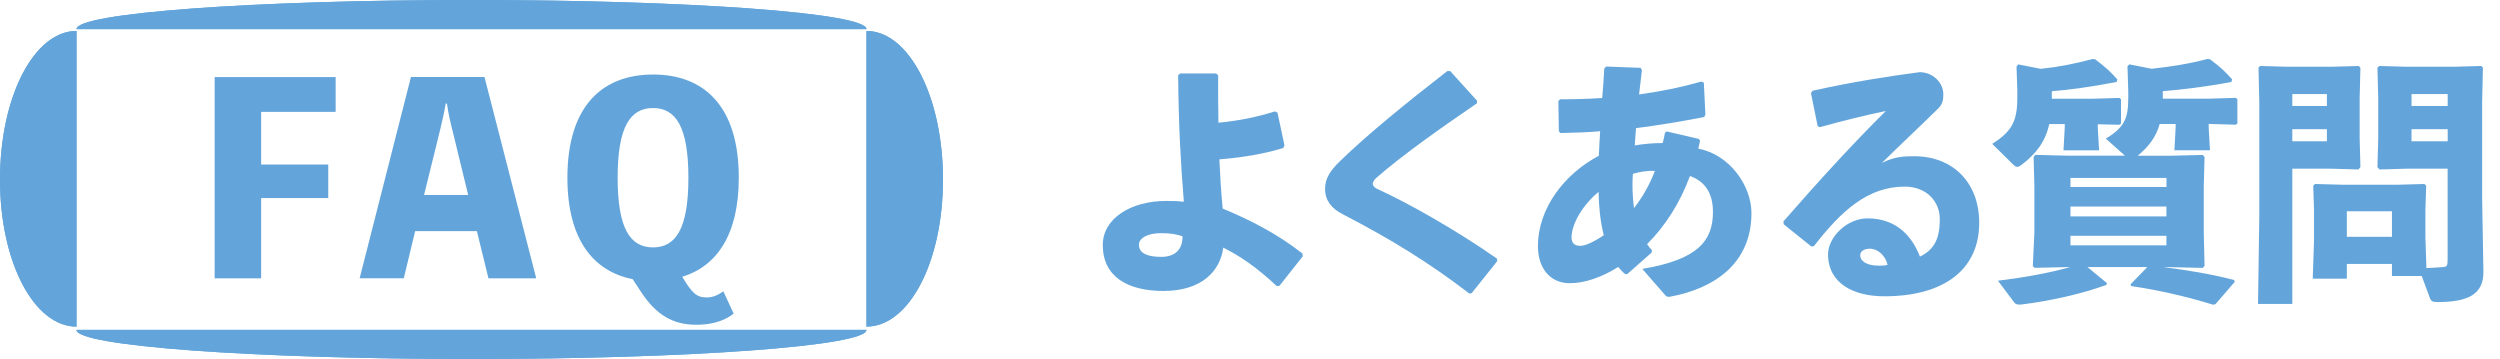
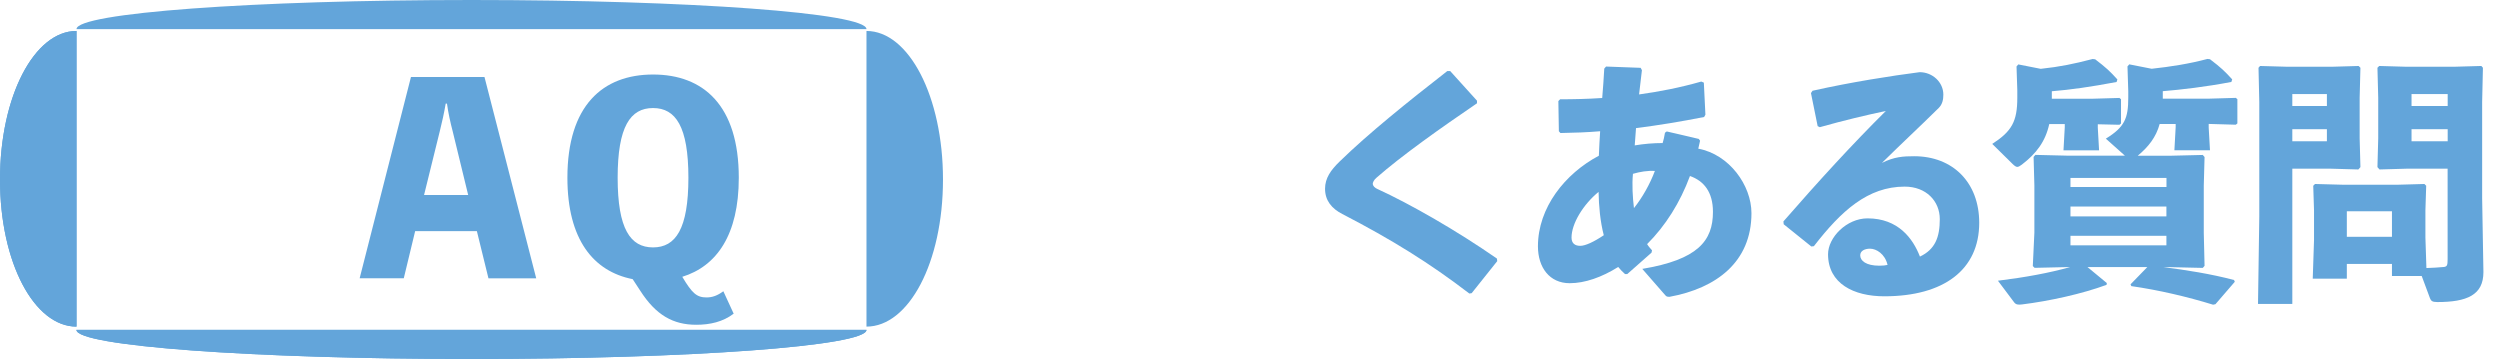
<svg xmlns="http://www.w3.org/2000/svg" version="1.1" id="レイヤー_1" x="0px" y="0px" viewBox="0 0 351.25 50.44" style="enable-background:new 0 0 351.25 50.44;" xml:space="preserve">
  <style type="text/css">
	.st0{fill:#595757;}
	.st1{fill:#63A5DA;}
	.st2{fill:#FFFFFF;}
	.st3{fill:#3AAF56;}
	.st4{fill:#ECE025;}
	.st5{fill:#63A5DA;stroke:#63A5DA;stroke-width:0.25;stroke-linecap:round;stroke-linejoin:round;stroke-miterlimit:10;}
	.st6{clip-path:url(#SVGID_00000140735483180903510780000014401272749438303666_);}
	.st7{fill:#D7AB67;}
	.st8{fill:#B4B4B5;}
	.st9{fill:#106CB2;}
	.st10{fill:none;stroke:#48BBEC;stroke-width:0.956;stroke-miterlimit:10;}
	.st11{fill:none;stroke:#FFFFFF;stroke-width:0.956;stroke-miterlimit:10;}
</style>
  <g>
    <g>
      <g>
-         <path class="st1" d="M121.74,4.09C121.74,1.83,96.9,0,66.25,0c-30.65,0-55.5,1.83-55.5,4.09H121.74z" />
        <path class="st1" d="M121.74,46.35c0,2.26-24.85,4.09-55.5,4.09c-30.65,0-55.5-1.83-55.5-4.09H121.74z" />
-         <path class="st1" d="M121.74,4.35c5.94,0,10.75,9.2,10.75,20.87c0,11.67-4.81,20.67-10.75,20.67V4.35z" />
        <path class="st1" d="M10.75,4.35C4.81,4.35,0,13.55,0,25.23C0,36.9,4.81,45.89,10.75,45.89V4.35z" />
      </g>
      <g>
        <path class="st1" d="M121.74,4.09C121.74,1.83,96.9,0,66.25,0c-30.65,0-55.5,1.83-55.5,4.09H121.74z" />
        <path class="st1" d="M121.74,46.35c0,2.26-24.85,4.09-55.5,4.09c-30.65,0-55.5-1.83-55.5-4.09H121.74z" />
        <path class="st1" d="M121.74,4.35c5.94,0,10.75,9.2,10.75,20.87c0,11.67-4.81,20.67-10.75,20.67V4.35z" />
        <path class="st1" d="M10.75,4.35C4.81,4.35,0,13.55,0,25.23C0,36.9,4.81,45.89,10.75,45.89V4.35z" />
      </g>
    </g>
    <g>
-       <path class="st1" d="M180.28,20.8c-2.72,0.83-5.76,1.34-8.96,1.59c0.11,2.47,0.25,4.71,0.47,6.92c3.81,1.56,7.76,3.59,11.2,6.31    l0.04,0.4l-3.26,4.13l-0.4,0.04c-2.79-2.65-5.26-4.28-7.5-5.4c-0.44,3.33-3.05,6.09-8.41,6.09c-5,0-8.52-1.99-8.52-6.45    c0-3.77,3.99-6.2,8.92-6.2c1.38,0,1.74,0.04,2.47,0.11c-0.44-5.47-0.73-10.41-0.8-17.77l0.29-0.25h5.04l0.29,0.25    c0,2.39,0,4.6,0.04,6.67c2.97-0.29,5.44-0.8,7.94-1.59l0.36,0.18l0.98,4.6L180.28,20.8z M163.1,32.76c-1.92,0-3.08,0.72-3.08,1.63    c0,1.2,1.2,1.7,3.15,1.7c1.96,0,3.01-1.09,2.97-2.9C165.2,32.91,164.58,32.76,163.1,32.76z" />
      <path class="st1" d="M206.44,41.24c-5.58-4.28-10.91-7.58-17.84-11.17c-1.49-0.76-2.43-1.89-2.43-3.55c0-1.49,0.8-2.61,2.03-3.81    c4.13-4.02,9.61-8.41,15.15-12.73h0.4l3.77,4.17v0.36c-5.11,3.48-10.59,7.36-14.1,10.44c-0.36,0.29-0.58,0.69-0.54,0.94    s0.29,0.51,0.62,0.65c4.68,2.14,11.24,5.91,16.82,9.79l0.04,0.36l-3.59,4.5L206.44,41.24z" />
      <path class="st1" d="M228.3,38.49c-0.36-0.33-0.62-0.58-0.94-0.98c-2.32,1.45-4.68,2.28-6.82,2.28c-2.83,0-4.46-2.21-4.46-5.18    c0-5.44,3.81-10.22,8.56-12.73c0.04-1.23,0.11-2.21,0.18-3.44c-1.78,0.15-3.63,0.22-5.58,0.25l-0.22-0.25l-0.07-4.24l0.25-0.25    c1.81,0,3.84-0.04,5.91-0.18c0.11-1.38,0.22-2.75,0.29-4.13l0.25-0.29l4.86,0.18l0.18,0.33c-0.14,1.12-0.25,2.25-0.4,3.41    c2.86-0.4,5.69-0.94,8.74-1.81l0.36,0.15l0.22,4.5l-0.18,0.33c-3.3,0.65-6.38,1.16-9.57,1.56c-0.04,0.51-0.11,1.41-0.18,2.43    c1.3-0.22,2.61-0.33,3.92-0.33c0.11-0.36,0.25-0.91,0.33-1.45l0.25-0.18l4.5,1.05l0.18,0.25c-0.11,0.51-0.18,0.83-0.25,1.12    c4.35,0.8,7.47,5.15,7.47,9.06c0,6.89-4.97,10.55-11.49,11.75c-0.29,0-0.44,0-0.62-0.22l-3.23-3.7c7.79-1.3,9.93-3.92,9.93-8.01    c0-2.79-1.27-4.35-3.23-5.04c-1.38,3.73-3.44,7-6.02,9.57c0.22,0.36,0.47,0.62,0.69,0.87l-0.07,0.33l-3.41,3.01H228.3z     M220.8,33.38c0,0.8,0.47,1.16,1.23,1.16c0.69,0,1.89-0.54,3.3-1.49c-0.51-1.99-0.69-4.06-0.73-6.09    C222.43,28.74,220.8,31.42,220.8,33.38z M232.51,24.02c-1.01-0.07-2.07,0.11-3.08,0.4c-0.15,1.52-0.04,3.3,0.14,4.82    C230.73,27.79,231.82,25.87,232.51,24.02z" />
      <path class="st1" d="M255.38,17.72l-0.94-4.64l0.22-0.33c5.51-1.23,11.09-2.1,15.05-2.61c1.81,0,3.33,1.41,3.33,3.15    c0,0.65-0.11,1.34-0.65,1.88c-2.94,2.9-4.97,4.75-7.98,7.72c1.74-0.87,3.01-0.94,4.53-0.94c5.47,0,9.14,3.73,9.14,9.35    c0,6.6-4.97,10.33-13.34,10.33c-4.28,0-7.9-1.78-7.9-5.91c0-2.36,2.61-5.04,5.55-5.04c4.31,0,6.38,2.83,7.36,5.37    c2.14-1.01,2.79-2.72,2.79-5.26s-1.92-4.57-4.93-4.57c-5.18,0-8.92,3.41-12.76,8.37l-0.36,0.04l-3.88-3.12l-0.04-0.4    c5-5.73,9.57-10.73,14.39-15.52c-2.75,0.58-5.95,1.34-9.28,2.28L255.38,17.72z M262.74,34.94c-0.73,0-1.38,0.29-1.38,0.94    c0,0.76,0.83,1.45,2.68,1.45c0.51,0,0.87-0.04,1.16-0.11C264.84,35.66,263.61,34.94,262.74,34.94z" />
      <path class="st1" d="M294.74,17.93l0.18,3.19h-5l0.18-3.26v-0.43h-2.18c-0.54,2.46-1.81,4.13-3.84,5.69    c-0.25,0.18-0.47,0.33-0.65,0.33c-0.18,0-0.4-0.15-0.69-0.44l-2.83-2.79c2.75-1.78,3.52-3.15,3.52-6.49v-1.05l-0.11-3.34    l0.25-0.29l3.15,0.62c2.72-0.29,4.64-0.69,7.29-1.38l0.36,0.04c1.52,1.16,2.07,1.67,3.12,2.83l-0.11,0.36    c-3.66,0.69-6.49,1.09-9.1,1.3v1.05h5.73l3.77-0.11l0.22,0.18v3.41l-0.22,0.18l-3.04-0.07V17.93z M304.96,21.88l4.53-0.11    l0.25,0.29l-0.11,4.02v6.63l0.11,4.64l-0.25,0.29l-4.82-0.11h-0.72c3.15,0.4,6.63,0.94,9.93,1.81l0.11,0.25l-2.72,3.15l-0.33,0.07    c-3.63-1.12-7.69-2.07-11.49-2.61l-0.11-0.25l2.36-2.43h-8.41l2.72,2.25l-0.04,0.25c-3.44,1.27-8.05,2.28-11.86,2.75    c-0.54,0.07-0.87,0.04-1.12-0.29l-2.28-3.04c3.81-0.47,7.21-1.09,10.15-1.92h-0.14l-4.86,0.11l-0.25-0.25l0.22-4.68v-6.63    l-0.11-4.02l0.25-0.29l4.53,0.11h8.05l-2.68-2.39c2.65-1.63,3.15-2.86,3.15-5.76v-0.91l-0.11-3.48l0.25-0.29l3.15,0.62    c2.65-0.29,5.26-0.69,7.83-1.38l0.36,0.04c1.52,1.16,2.07,1.67,3.12,2.83l-0.11,0.36c-3.59,0.69-7.07,1.09-9.64,1.3v1.05h6.49    l3.77-0.11l0.22,0.18v3.41l-0.22,0.18l-3.81-0.11v0.51l0.18,3.19h-5l0.18-3.26v-0.43h-2.25c-0.51,1.88-1.6,3.23-3.08,4.46H304.96z     M290.9,26.27h13.49V25H290.9V26.27z M304.38,30.4v-1.38H290.9v1.38H304.38z M304.38,34.47v-1.34H290.9v1.34H304.38z" />
      <path class="st1" d="M327.55,9.38l3.84-0.11l0.25,0.25l-0.11,4.21v5.69l0.11,4.06l-0.29,0.33l-3.84-0.11h-5.44v19h-4.82    l0.18-12.33V14.34l-0.11-4.82l0.22-0.25l3.88,0.11H327.55z M326.93,14.89v-1.67h-4.86v1.67H326.93z M322.07,19.85h4.86v-1.7h-4.86    V19.85z M336.07,38.78v-1.7h-6.34v2.07h-4.79l0.18-5.4v-4.21l-0.11-3.44l0.25-0.25l4.13,0.11h7.29l3.95-0.11l0.25,0.25l-0.11,3.44    v3.84l0.14,4.28c0.91-0.04,1.7-0.07,2.47-0.15c0.43-0.07,0.51-0.22,0.51-1.09V23.7h-5.73l-3.84,0.11l-0.29-0.33l0.11-4.06v-5.69    l-0.11-4.21l0.25-0.25l3.84,0.11h6.63l3.88-0.11l0.22,0.25l-0.11,4.82v13.52l0.18,10.37c0,3.23-2.32,4.21-6.49,4.21    c-0.73,0-0.87-0.18-1.02-0.54l-1.16-3.12H336.07z M336.07,33.27v-3.59h-6.34v3.59H336.07z M343.9,14.89v-1.67h-5.08v1.67H343.9z     M338.82,19.85h5.08v-1.7h-5.08V19.85z" />
    </g>
    <g>
-       <path class="st1" d="M36.69,15.72v7.4h9.43v4.71h-9.43v11.28h-6.53V10.83h17v4.89H36.69z" />
      <path class="st1" d="M75.34,39.11h-6.71L67,32.47h-8.67l-1.6,6.63h-6.2l7.21-28.28h10.33L75.34,39.11z M63.6,18.44    c-0.33-1.27-0.62-2.57-0.8-3.88h-0.18c-0.22,1.3-0.51,2.61-0.83,3.88l-2.21,8.96h6.2L63.6,18.44z" />
      <path class="st1" d="M88.89,39.22c-5.51-1.09-9.17-5.55-9.17-14.25c0-10.15,4.97-14.5,12.04-14.5s12.04,4.35,12.04,14.5    c0,8.05-3.12,12.43-7.94,13.92c1.38,2.32,2.03,2.9,3.41,2.9c0.8,0,1.52-0.25,2.36-0.87l1.45,3.15c-1.52,1.16-3.34,1.56-5.26,1.56    c-3.23,0-5.66-1.34-7.87-4.79L88.89,39.22z M86.78,24.97c0,7.18,1.78,9.79,4.97,9.79s4.97-2.61,4.97-9.79    c0-7.18-1.78-9.79-4.97-9.79S86.78,17.79,86.78,24.97z" />
    </g>
  </g>
</svg>